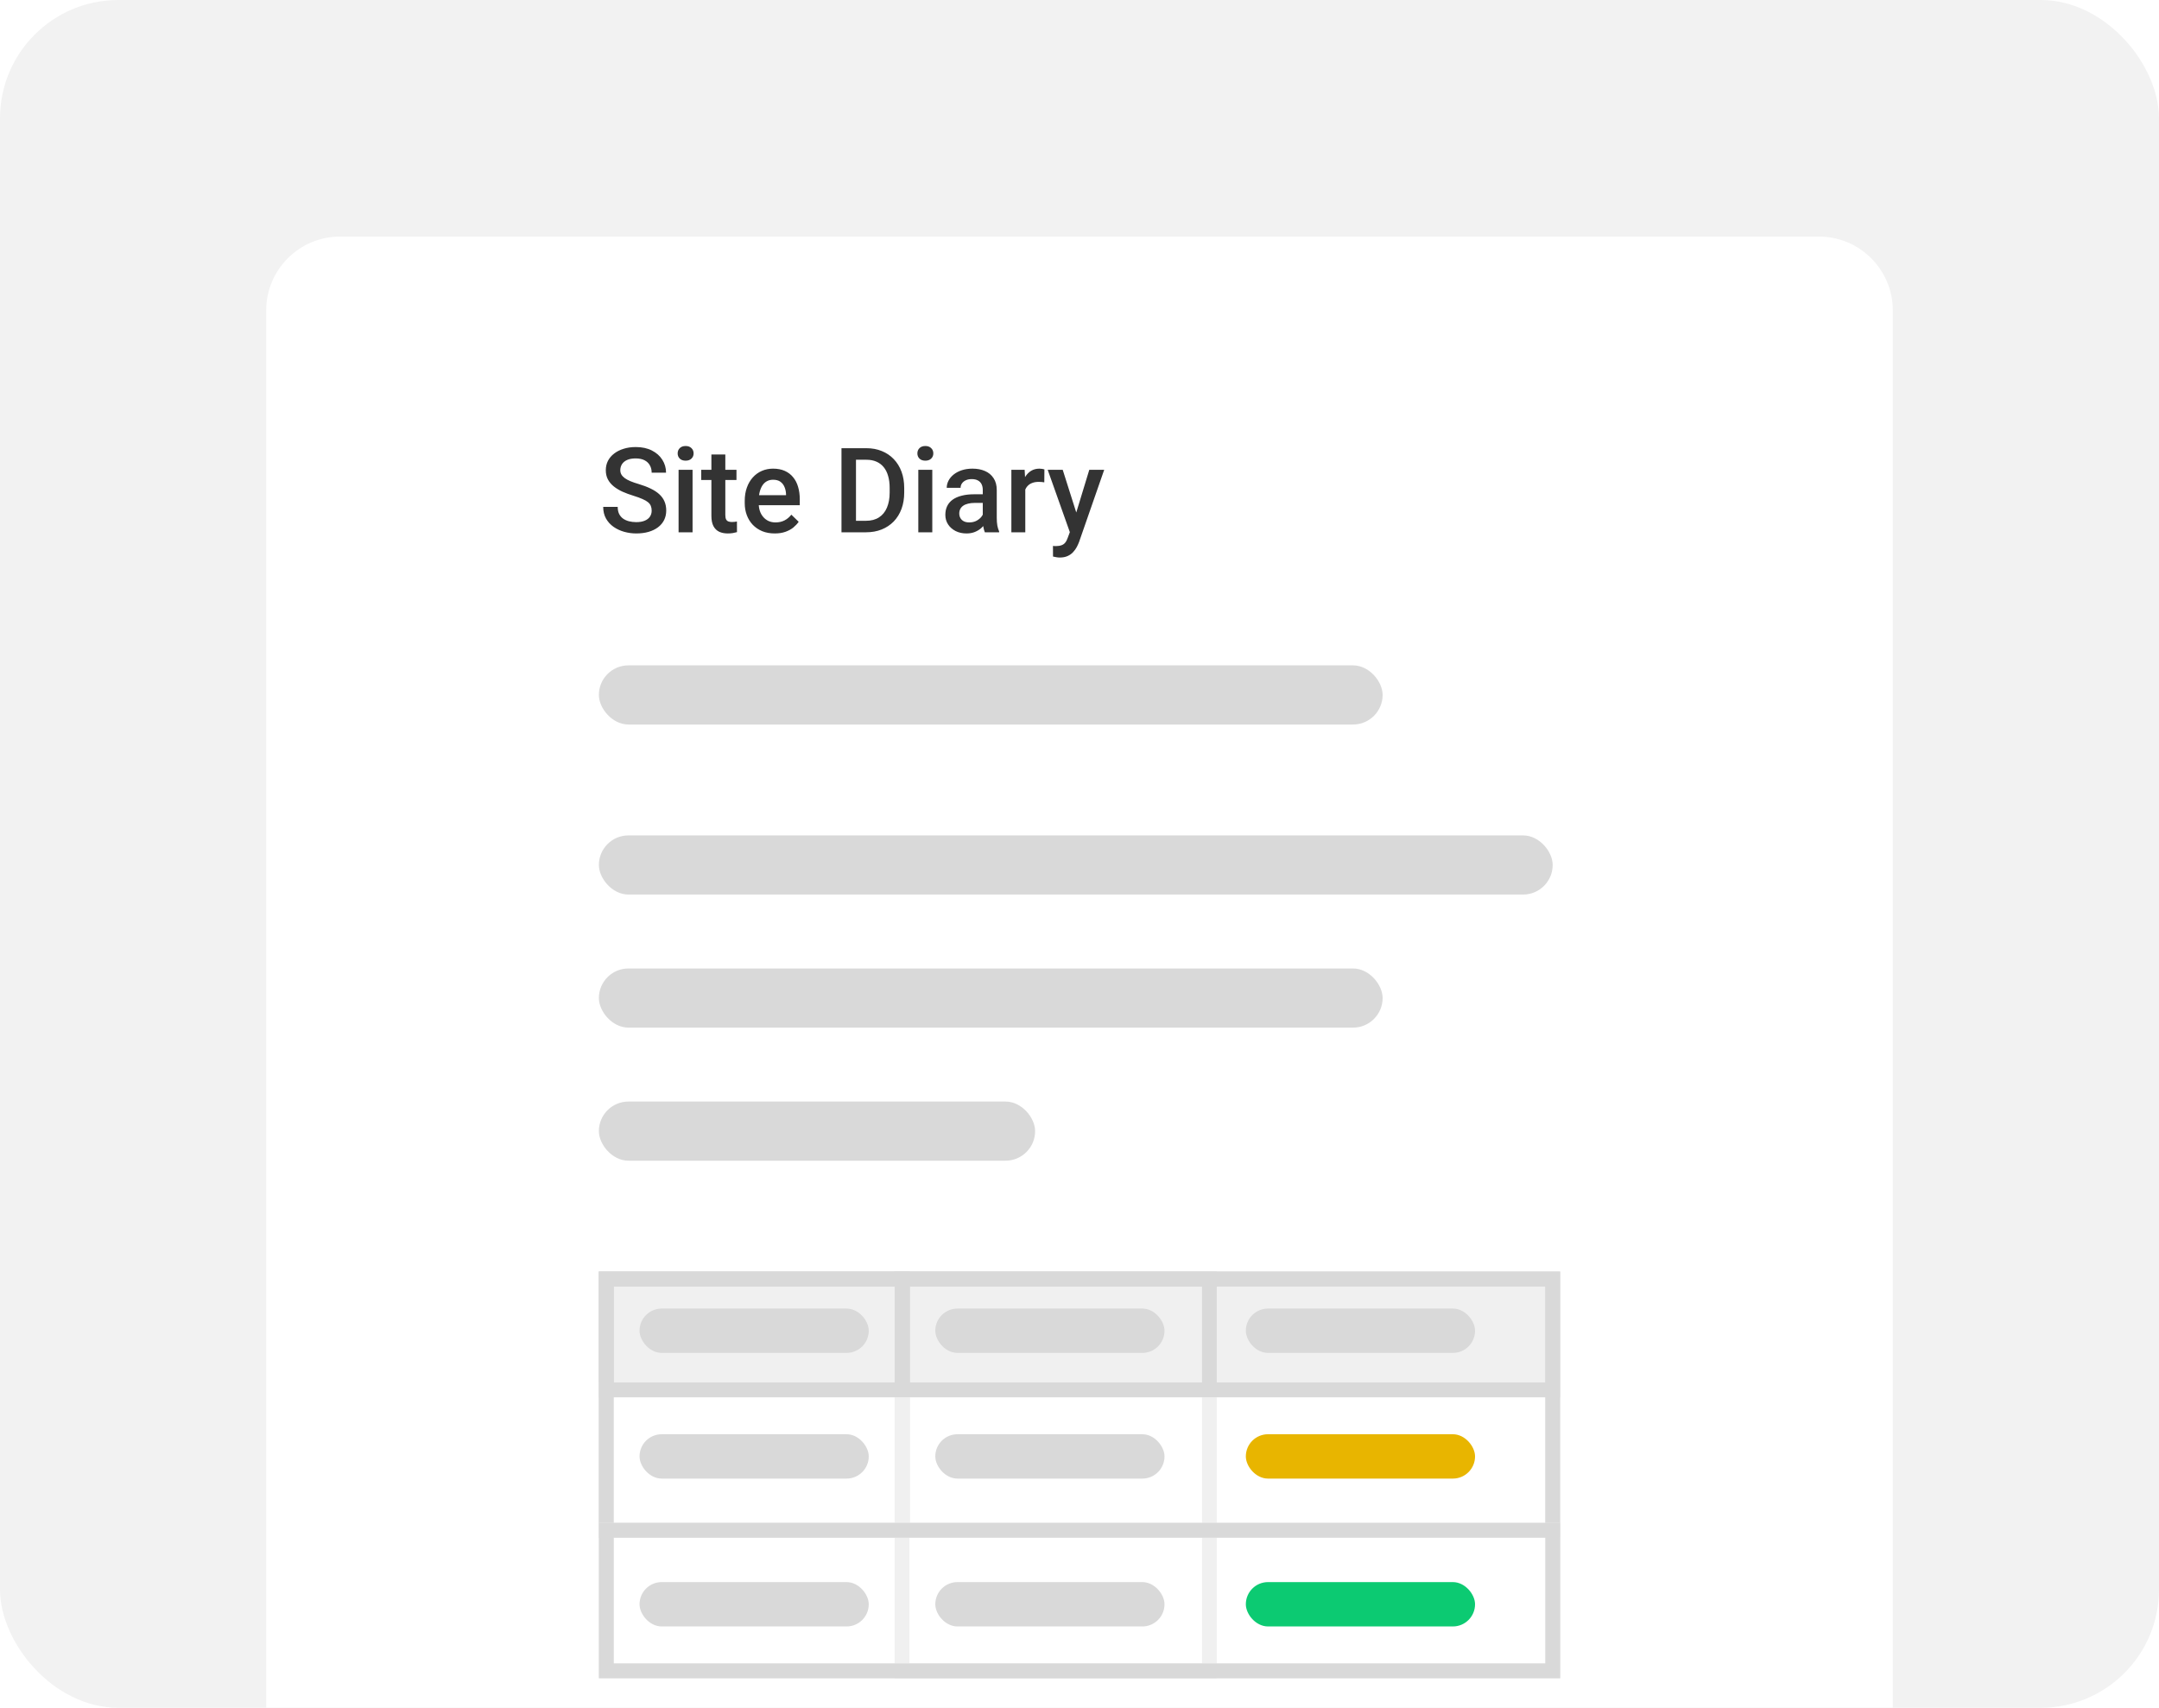
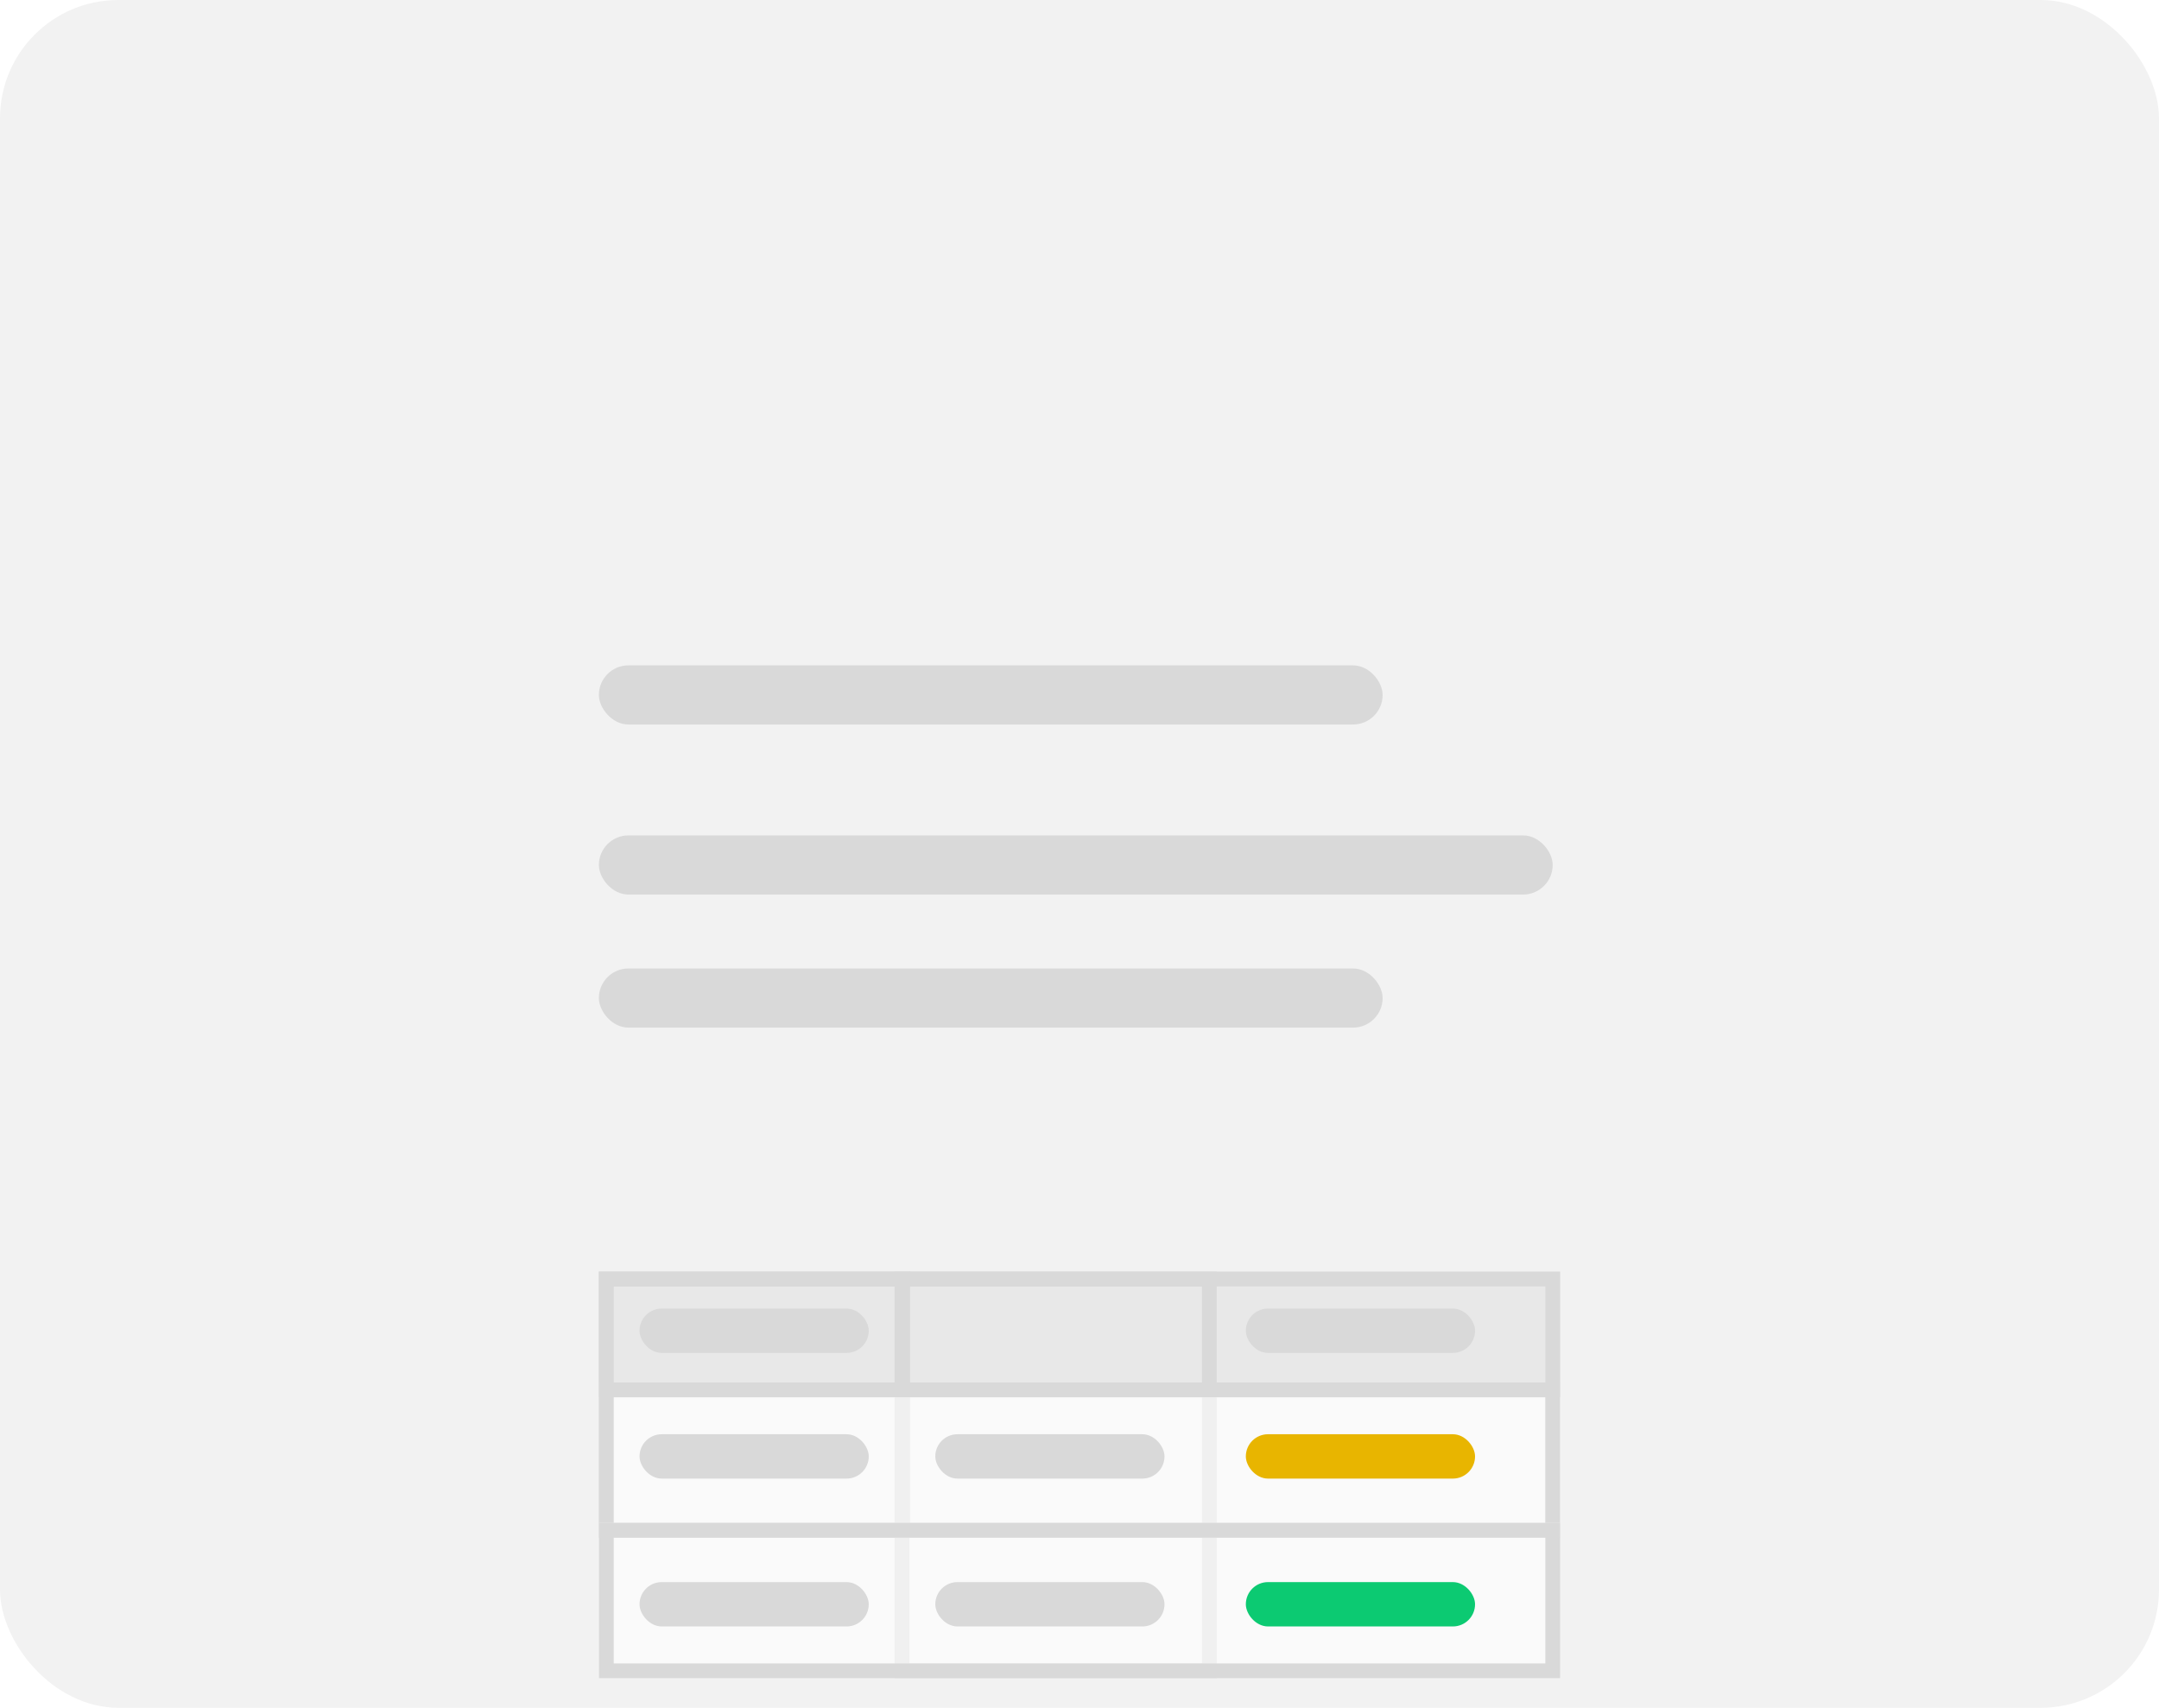
<svg xmlns="http://www.w3.org/2000/svg" width="292" height="231" viewBox="0 0 292 231" fill="none">
  <g clip-path="url(#clip0_81_18741)">
    <rect width="292" height="231" rx="16" fill="#F2F2F2" />
    <g filter="url(#filter0_ddd_81_18741)">
-       <path d="M36 30C36 24.477 40.477 20 46 20H246C251.523 20 256 24.477 256 30V231H36V30Z" fill="white" />
-       <path d="M88.137 57.07C88.137 56.836 88.1 56.628 88.027 56.445C87.96 56.263 87.837 56.096 87.66 55.945C87.483 55.794 87.233 55.648 86.91 55.508C86.592 55.362 86.186 55.214 85.691 55.062C85.15 54.896 84.65 54.711 84.191 54.508C83.738 54.3 83.342 54.06 83.004 53.789C82.665 53.513 82.402 53.198 82.215 52.844C82.027 52.484 81.934 52.07 81.934 51.602C81.934 51.138 82.03 50.716 82.223 50.336C82.421 49.956 82.699 49.628 83.059 49.352C83.423 49.07 83.853 48.854 84.348 48.703C84.842 48.547 85.389 48.469 85.988 48.469C86.832 48.469 87.559 48.625 88.168 48.938C88.783 49.25 89.254 49.669 89.582 50.195C89.915 50.721 90.082 51.302 90.082 51.938H88.137C88.137 51.562 88.056 51.232 87.894 50.945C87.738 50.654 87.499 50.425 87.176 50.258C86.858 50.091 86.454 50.008 85.965 50.008C85.501 50.008 85.116 50.078 84.809 50.219C84.501 50.359 84.272 50.55 84.121 50.789C83.97 51.029 83.894 51.3 83.894 51.602C83.894 51.815 83.944 52.01 84.043 52.188C84.142 52.359 84.293 52.521 84.496 52.672C84.699 52.818 84.954 52.956 85.262 53.086C85.569 53.216 85.931 53.341 86.348 53.461C86.978 53.648 87.527 53.857 87.996 54.086C88.465 54.31 88.856 54.565 89.168 54.852C89.481 55.138 89.715 55.464 89.871 55.828C90.027 56.188 90.106 56.596 90.106 57.055C90.106 57.534 90.009 57.966 89.816 58.352C89.624 58.732 89.348 59.057 88.988 59.328C88.634 59.594 88.207 59.8 87.707 59.945C87.212 60.086 86.66 60.156 86.051 60.156C85.504 60.156 84.965 60.083 84.434 59.938C83.908 59.792 83.428 59.57 82.996 59.273C82.564 58.971 82.22 58.596 81.965 58.148C81.71 57.695 81.582 57.167 81.582 56.562H83.543C83.543 56.932 83.606 57.247 83.731 57.508C83.861 57.768 84.04 57.982 84.269 58.148C84.499 58.31 84.764 58.43 85.066 58.508C85.374 58.586 85.702 58.625 86.051 58.625C86.509 58.625 86.892 58.56 87.199 58.43C87.512 58.3 87.746 58.117 87.902 57.883C88.059 57.648 88.137 57.378 88.137 57.07ZM93.668 51.547V60H91.777V51.547H93.668ZM91.652 49.328C91.652 49.042 91.746 48.805 91.934 48.617C92.126 48.425 92.392 48.328 92.731 48.328C93.064 48.328 93.327 48.425 93.519 48.617C93.712 48.805 93.809 49.042 93.809 49.328C93.809 49.609 93.712 49.844 93.519 50.031C93.327 50.219 93.064 50.312 92.731 50.312C92.392 50.312 92.126 50.219 91.934 50.031C91.746 49.844 91.652 49.609 91.652 49.328ZM99.606 51.547V52.922H94.84V51.547H99.606ZM96.215 49.477H98.098V57.664C98.098 57.925 98.134 58.125 98.207 58.266C98.285 58.401 98.392 58.492 98.527 58.539C98.663 58.586 98.822 58.609 99.004 58.609C99.134 58.609 99.259 58.602 99.379 58.586C99.499 58.57 99.595 58.555 99.668 58.539L99.676 59.977C99.519 60.023 99.337 60.065 99.129 60.102C98.926 60.138 98.691 60.156 98.426 60.156C97.993 60.156 97.611 60.081 97.277 59.93C96.944 59.773 96.684 59.521 96.496 59.172C96.309 58.823 96.215 58.359 96.215 57.781V49.477ZM104.785 60.156C104.16 60.156 103.595 60.055 103.09 59.852C102.59 59.643 102.163 59.354 101.809 58.984C101.46 58.615 101.191 58.18 101.004 57.68C100.816 57.18 100.723 56.641 100.723 56.062V55.75C100.723 55.089 100.819 54.49 101.012 53.953C101.204 53.417 101.473 52.958 101.816 52.578C102.16 52.193 102.566 51.898 103.035 51.695C103.504 51.492 104.012 51.391 104.559 51.391C105.163 51.391 105.691 51.492 106.145 51.695C106.598 51.898 106.973 52.185 107.27 52.555C107.572 52.919 107.796 53.354 107.941 53.859C108.092 54.365 108.168 54.922 108.168 55.531V56.336H101.637V54.984H106.309V54.836C106.298 54.497 106.23 54.18 106.105 53.883C105.986 53.586 105.801 53.346 105.551 53.164C105.301 52.982 104.967 52.891 104.551 52.891C104.238 52.891 103.96 52.958 103.715 53.094C103.475 53.224 103.275 53.414 103.113 53.664C102.952 53.914 102.827 54.216 102.738 54.57C102.655 54.919 102.613 55.312 102.613 55.75V56.062C102.613 56.432 102.663 56.776 102.762 57.094C102.866 57.406 103.017 57.68 103.215 57.914C103.413 58.148 103.652 58.333 103.934 58.469C104.215 58.599 104.535 58.664 104.895 58.664C105.348 58.664 105.751 58.573 106.105 58.391C106.46 58.208 106.767 57.95 107.027 57.617L108.02 58.578C107.837 58.844 107.6 59.099 107.309 59.344C107.017 59.583 106.66 59.779 106.238 59.93C105.822 60.081 105.337 60.156 104.785 60.156ZM117.113 60H114.684L114.699 58.445H117.113C117.816 58.445 118.405 58.292 118.879 57.984C119.358 57.677 119.717 57.237 119.957 56.664C120.202 56.091 120.324 55.409 120.324 54.617V54C120.324 53.385 120.254 52.841 120.113 52.367C119.978 51.893 119.775 51.495 119.504 51.172C119.238 50.849 118.91 50.604 118.52 50.438C118.134 50.271 117.689 50.188 117.184 50.188H114.637V48.625H117.184C117.939 48.625 118.629 48.753 119.254 49.008C119.879 49.258 120.418 49.62 120.871 50.094C121.329 50.568 121.681 51.135 121.926 51.797C122.171 52.458 122.293 53.198 122.293 54.016V54.617C122.293 55.435 122.171 56.175 121.926 56.836C121.681 57.497 121.329 58.065 120.871 58.539C120.413 59.008 119.866 59.37 119.23 59.625C118.6 59.875 117.895 60 117.113 60ZM115.77 48.625V60H113.809V48.625H115.77ZM126.09 51.547V60H124.199V51.547H126.09ZM124.074 49.328C124.074 49.042 124.168 48.805 124.355 48.617C124.548 48.425 124.814 48.328 125.152 48.328C125.486 48.328 125.749 48.425 125.941 48.617C126.134 48.805 126.23 49.042 126.23 49.328C126.23 49.609 126.134 49.844 125.941 50.031C125.749 50.219 125.486 50.312 125.152 50.312C124.814 50.312 124.548 50.219 124.355 50.031C124.168 49.844 124.074 49.609 124.074 49.328ZM132.918 58.305V54.273C132.918 53.971 132.863 53.711 132.754 53.492C132.645 53.273 132.478 53.104 132.254 52.984C132.035 52.865 131.759 52.805 131.426 52.805C131.118 52.805 130.853 52.857 130.629 52.961C130.405 53.065 130.23 53.206 130.105 53.383C129.98 53.56 129.918 53.76 129.918 53.984H128.043C128.043 53.651 128.124 53.328 128.285 53.016C128.447 52.703 128.681 52.425 128.988 52.18C129.296 51.935 129.663 51.742 130.09 51.602C130.517 51.461 130.996 51.391 131.527 51.391C132.163 51.391 132.725 51.497 133.215 51.711C133.71 51.925 134.098 52.247 134.379 52.68C134.665 53.107 134.809 53.643 134.809 54.289V58.047C134.809 58.432 134.835 58.779 134.887 59.086C134.944 59.388 135.025 59.651 135.129 59.875V60H133.199C133.111 59.797 133.04 59.539 132.988 59.227C132.941 58.909 132.918 58.602 132.918 58.305ZM133.191 54.859L133.207 56.023H131.855C131.507 56.023 131.199 56.057 130.934 56.125C130.668 56.188 130.447 56.281 130.27 56.406C130.092 56.531 129.96 56.682 129.871 56.859C129.783 57.036 129.738 57.237 129.738 57.461C129.738 57.685 129.79 57.891 129.895 58.078C129.999 58.26 130.15 58.404 130.348 58.508C130.551 58.612 130.796 58.664 131.082 58.664C131.467 58.664 131.803 58.586 132.09 58.43C132.382 58.268 132.611 58.073 132.777 57.844C132.944 57.609 133.033 57.388 133.043 57.18L133.652 58.016C133.59 58.229 133.483 58.458 133.332 58.703C133.181 58.948 132.983 59.182 132.738 59.406C132.499 59.625 132.21 59.805 131.871 59.945C131.538 60.086 131.152 60.156 130.715 60.156C130.163 60.156 129.671 60.047 129.238 59.828C128.806 59.604 128.467 59.305 128.223 58.93C127.978 58.55 127.855 58.12 127.855 57.641C127.855 57.193 127.939 56.797 128.105 56.453C128.277 56.104 128.527 55.812 128.855 55.578C129.189 55.344 129.595 55.167 130.074 55.047C130.553 54.922 131.1 54.859 131.715 54.859H133.191ZM138.668 53.156V60H136.785V51.547H138.582L138.668 53.156ZM141.254 51.492L141.238 53.242C141.124 53.221 140.999 53.206 140.863 53.195C140.733 53.185 140.603 53.18 140.473 53.18C140.15 53.18 139.866 53.227 139.621 53.32C139.376 53.409 139.171 53.539 139.004 53.711C138.842 53.878 138.717 54.081 138.629 54.32C138.54 54.56 138.488 54.828 138.473 55.125L138.043 55.156C138.043 54.625 138.095 54.133 138.199 53.68C138.303 53.227 138.46 52.828 138.668 52.484C138.882 52.141 139.147 51.872 139.465 51.68C139.788 51.487 140.16 51.391 140.582 51.391C140.697 51.391 140.819 51.401 140.949 51.422C141.085 51.443 141.186 51.466 141.254 51.492ZM145.027 59.078L147.324 51.547H149.34L145.949 61.289C145.871 61.497 145.77 61.724 145.645 61.969C145.52 62.214 145.355 62.445 145.152 62.664C144.954 62.888 144.707 63.068 144.41 63.203C144.113 63.344 143.754 63.414 143.332 63.414C143.165 63.414 143.004 63.398 142.848 63.367C142.697 63.341 142.553 63.312 142.418 63.281L142.41 61.844C142.462 61.849 142.525 61.854 142.598 61.859C142.676 61.865 142.738 61.867 142.785 61.867C143.098 61.867 143.358 61.828 143.566 61.75C143.775 61.677 143.944 61.557 144.074 61.391C144.21 61.224 144.324 61 144.418 60.719L145.027 59.078ZM143.73 51.547L145.738 57.875L146.074 59.859L144.77 60.195L141.699 51.547H143.73Z" fill="#333333" />
      <rect x="80.996" y="78" width="106" height="8" rx="4" fill="#D9D9D9" />
      <rect x="80.996" y="101" width="129" height="8" rx="4" fill="#D9D9D9" />
      <rect x="80.996" y="119" width="106" height="8" rx="4" fill="#D9D9D9" />
-       <rect x="80.996" y="137" width="59" height="8" rx="4" fill="#D9D9D9" />
-       <path fill-rule="evenodd" clip-rule="evenodd" d="M209 162H83V213H209V162ZM81 160V215H211V160H81Z" fill="#D9D9D9" />
      <path d="M81 160H211V177H81V160Z" fill="#D9D9D9" fill-opacity="0.38" />
      <path fill-rule="evenodd" clip-rule="evenodd" d="M209 162H83V175H209V162ZM81 160V177H211V160H81Z" fill="#D9D9D9" />
      <path fill-rule="evenodd" clip-rule="evenodd" d="M121.08 162H82.996V194H121.08V162ZM80.996 160V196H123.08V160H80.996Z" fill="#D9D9D9" />
      <path fill-rule="evenodd" clip-rule="evenodd" d="M162.566 162H123V213H162.566V162ZM121 160V215H164.566V160H121Z" fill="#D9D9D9" />
      <path d="M80.996 175H210.996V196H80.996V175Z" fill="white" fill-opacity="0.616" />
      <path fill-rule="evenodd" clip-rule="evenodd" d="M208.996 177H82.996V194H208.996V177ZM80.996 175V196H210.996V175H80.996Z" fill="#D9D9D9" />
-       <path d="M81.004 194H211.004V215H81.004V194Z" fill="white" fill-opacity="0.616" />
+       <path d="M81.004 194H211.004V215H81.004V194" fill="white" fill-opacity="0.616" />
      <path fill-rule="evenodd" clip-rule="evenodd" d="M209.004 196H83.004V213H209.004V196ZM81.004 194V215H211.004V194H81.004Z" fill="#D9D9D9" />
-       <rect x="126.496" y="165" width="31" height="6" rx="3" fill="#D9D9D9" />
      <rect x="168.496" y="182" width="31" height="6" rx="3" fill="#E8B500" />
      <rect x="168.496" y="165" width="31" height="6" rx="3" fill="#D9D9D9" />
      <rect x="86.496" y="182" width="31" height="6" rx="3" fill="#D9D9D9" />
      <rect x="86.496" y="165" width="31" height="6" rx="3" fill="#D9D9D9" />
      <rect x="126.496" y="182" width="31" height="6" rx="3" fill="#D9D9D9" />
      <rect x="168.496" y="202" width="31" height="6" rx="3" fill="#0CCA72" />
      <rect x="86.496" y="202" width="31" height="6" rx="3" fill="#D9D9D9" />
      <rect x="126.496" y="202" width="31" height="6" rx="3" fill="#D9D9D9" />
    </g>
  </g>
  <defs>
    <filter id="filter0_ddd_81_18741" x="16" y="10" width="260" height="251" filterUnits="userSpaceOnUse" color-interpolation-filters="sRGB">
      <feFlood flood-opacity="0" result="BackgroundImageFix" />
      <feColorMatrix in="SourceAlpha" type="matrix" values="0 0 0 0 0 0 0 0 0 0 0 0 0 0 0 0 0 0 127 0" result="hardAlpha" />
      <feOffset />
      <feGaussianBlur stdDeviation="0.5" />
      <feColorMatrix type="matrix" values="0 0 0 0 0 0 0 0 0 0 0 0 0 0 0 0 0 0 0.04 0" />
      <feBlend mode="normal" in2="BackgroundImageFix" result="effect1_dropShadow_81_18741" />
      <feColorMatrix in="SourceAlpha" type="matrix" values="0 0 0 0 0 0 0 0 0 0 0 0 0 0 0 0 0 0 127 0" result="hardAlpha" />
      <feOffset dy="2" />
      <feGaussianBlur stdDeviation="3" />
      <feColorMatrix type="matrix" values="0 0 0 0 0 0 0 0 0 0 0 0 0 0 0 0 0 0 0.04 0" />
      <feBlend mode="normal" in2="effect1_dropShadow_81_18741" result="effect2_dropShadow_81_18741" />
      <feColorMatrix in="SourceAlpha" type="matrix" values="0 0 0 0 0 0 0 0 0 0 0 0 0 0 0 0 0 0 127 0" result="hardAlpha" />
      <feOffset dy="10" />
      <feGaussianBlur stdDeviation="10" />
      <feColorMatrix type="matrix" values="0 0 0 0 0 0 0 0 0 0 0 0 0 0 0 0 0 0 0.04 0" />
      <feBlend mode="normal" in2="effect2_dropShadow_81_18741" result="effect3_dropShadow_81_18741" />
      <feBlend mode="normal" in="SourceGraphic" in2="effect3_dropShadow_81_18741" result="shape" />
    </filter>
    <clipPath id="clip0_81_18741">
      <rect width="292" height="231" rx="16" fill="white" />
    </clipPath>
  </defs>
</svg>